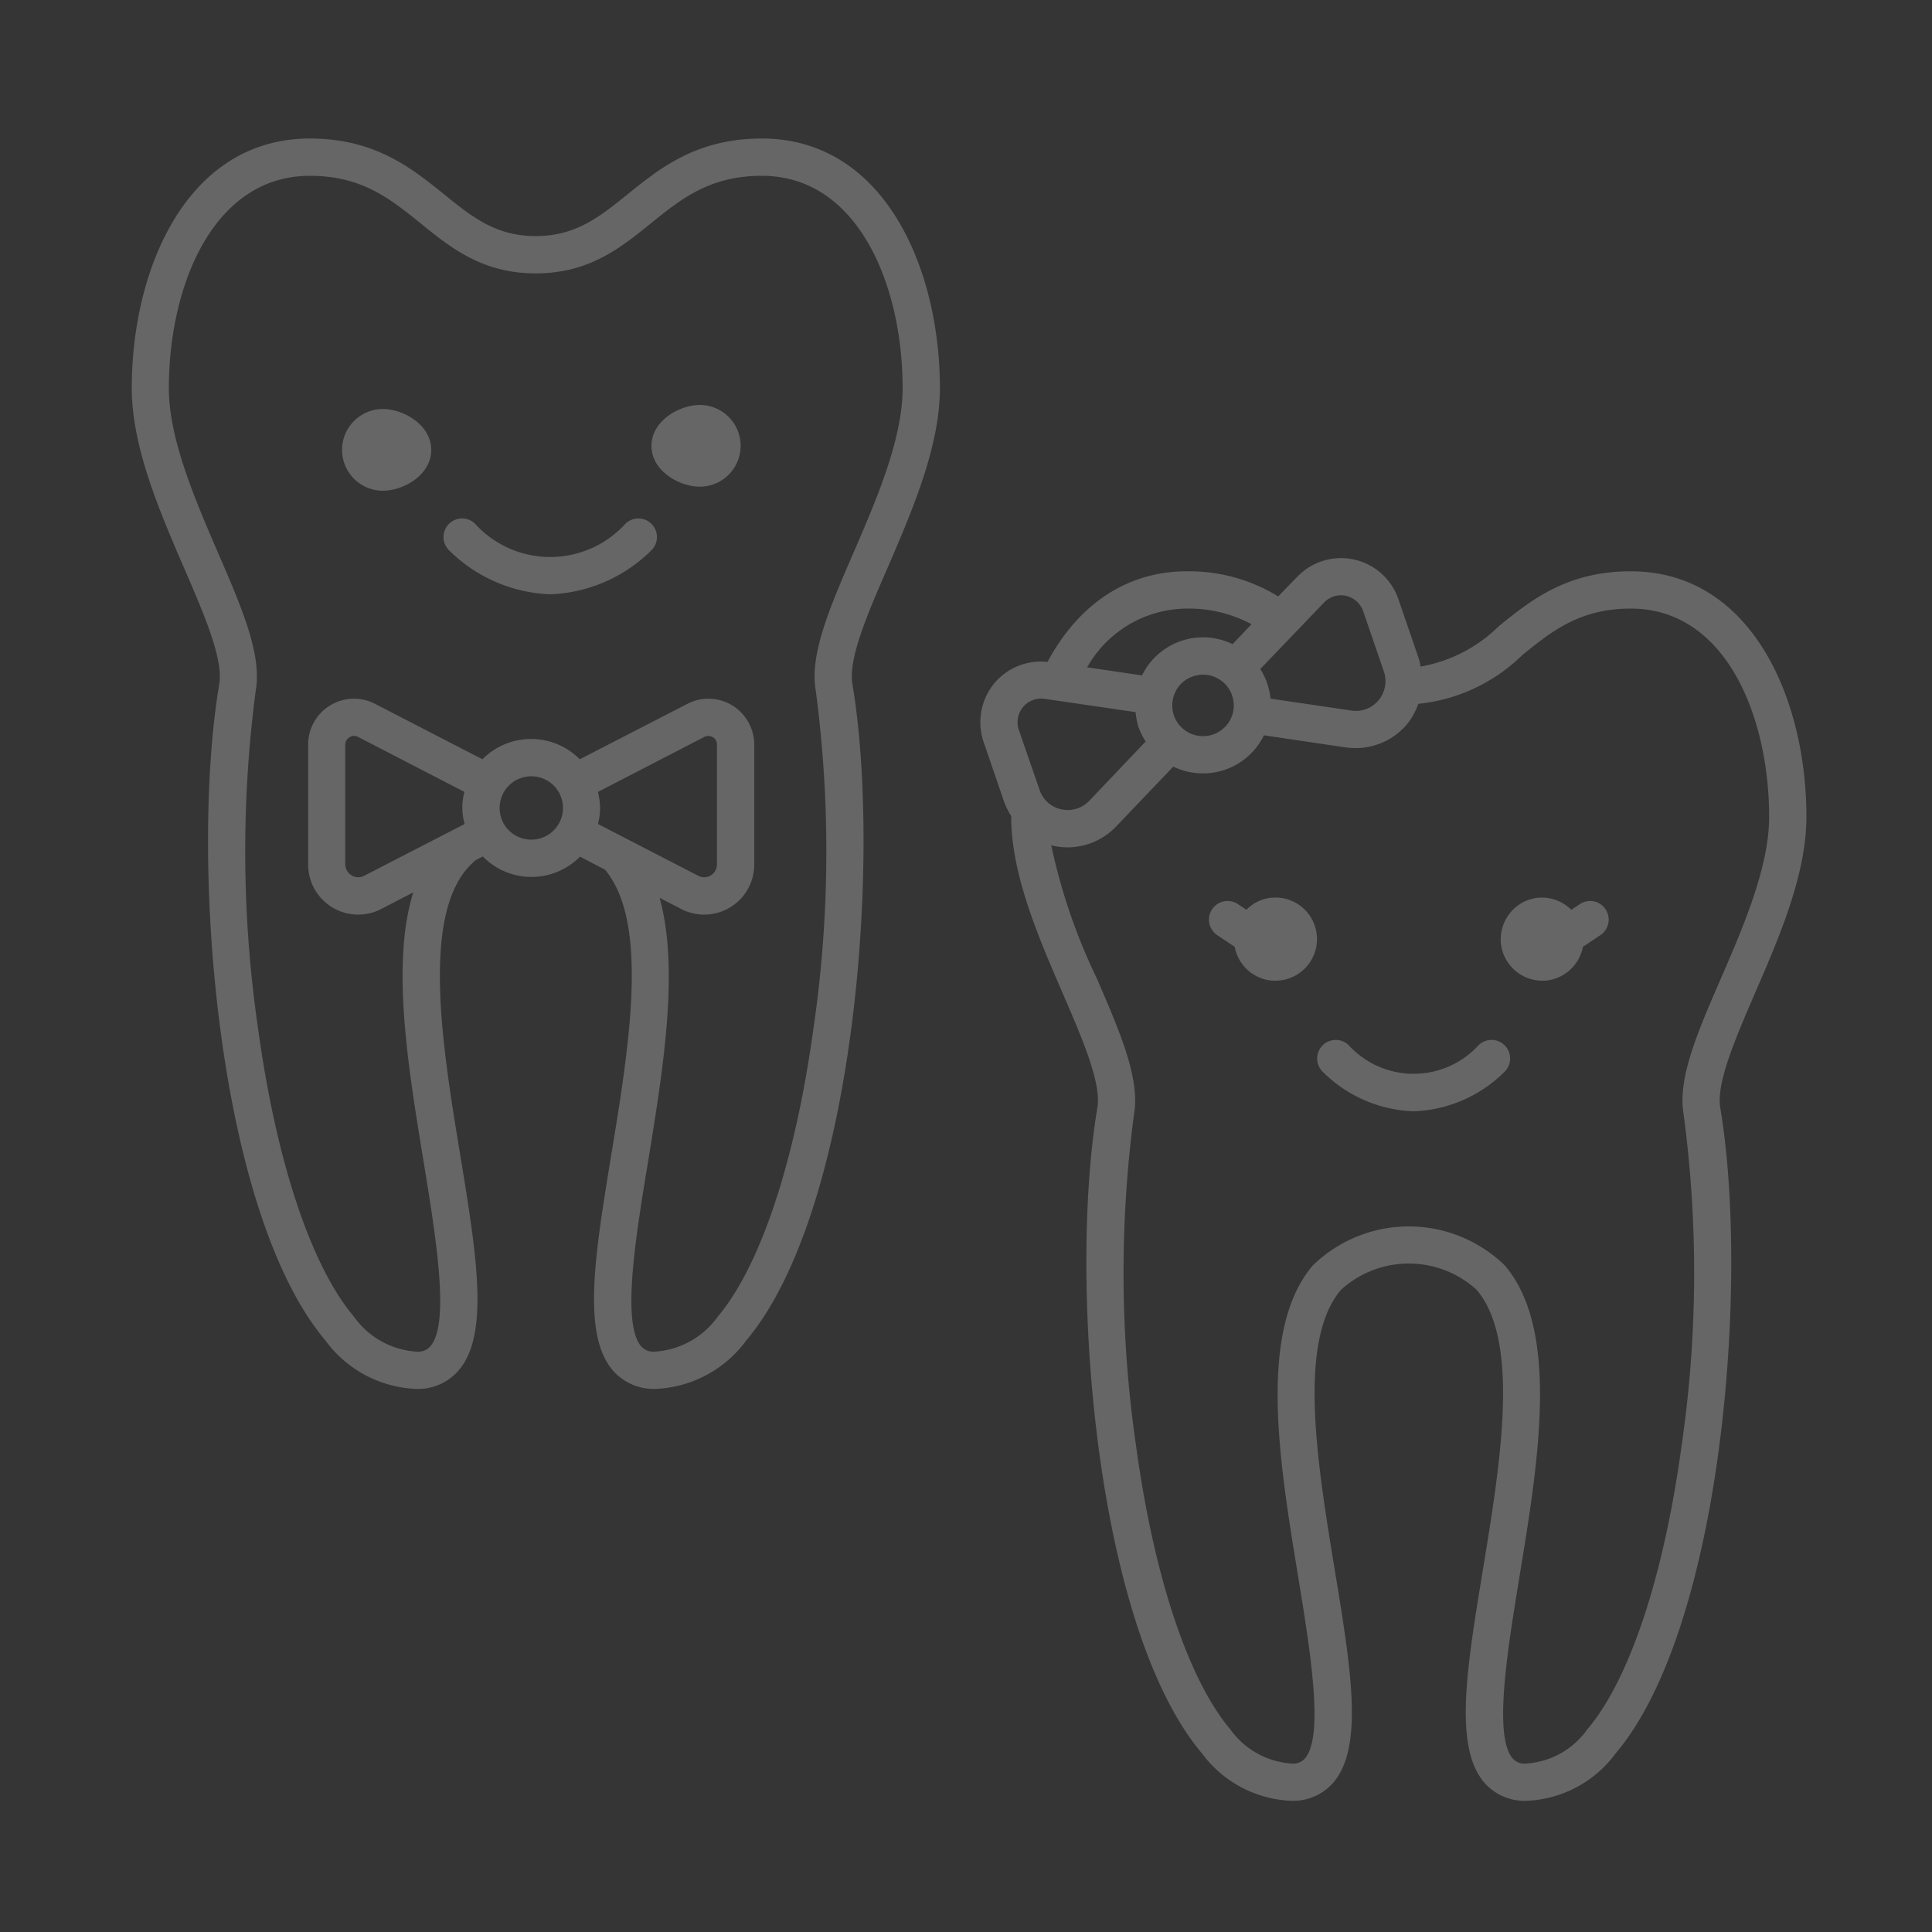
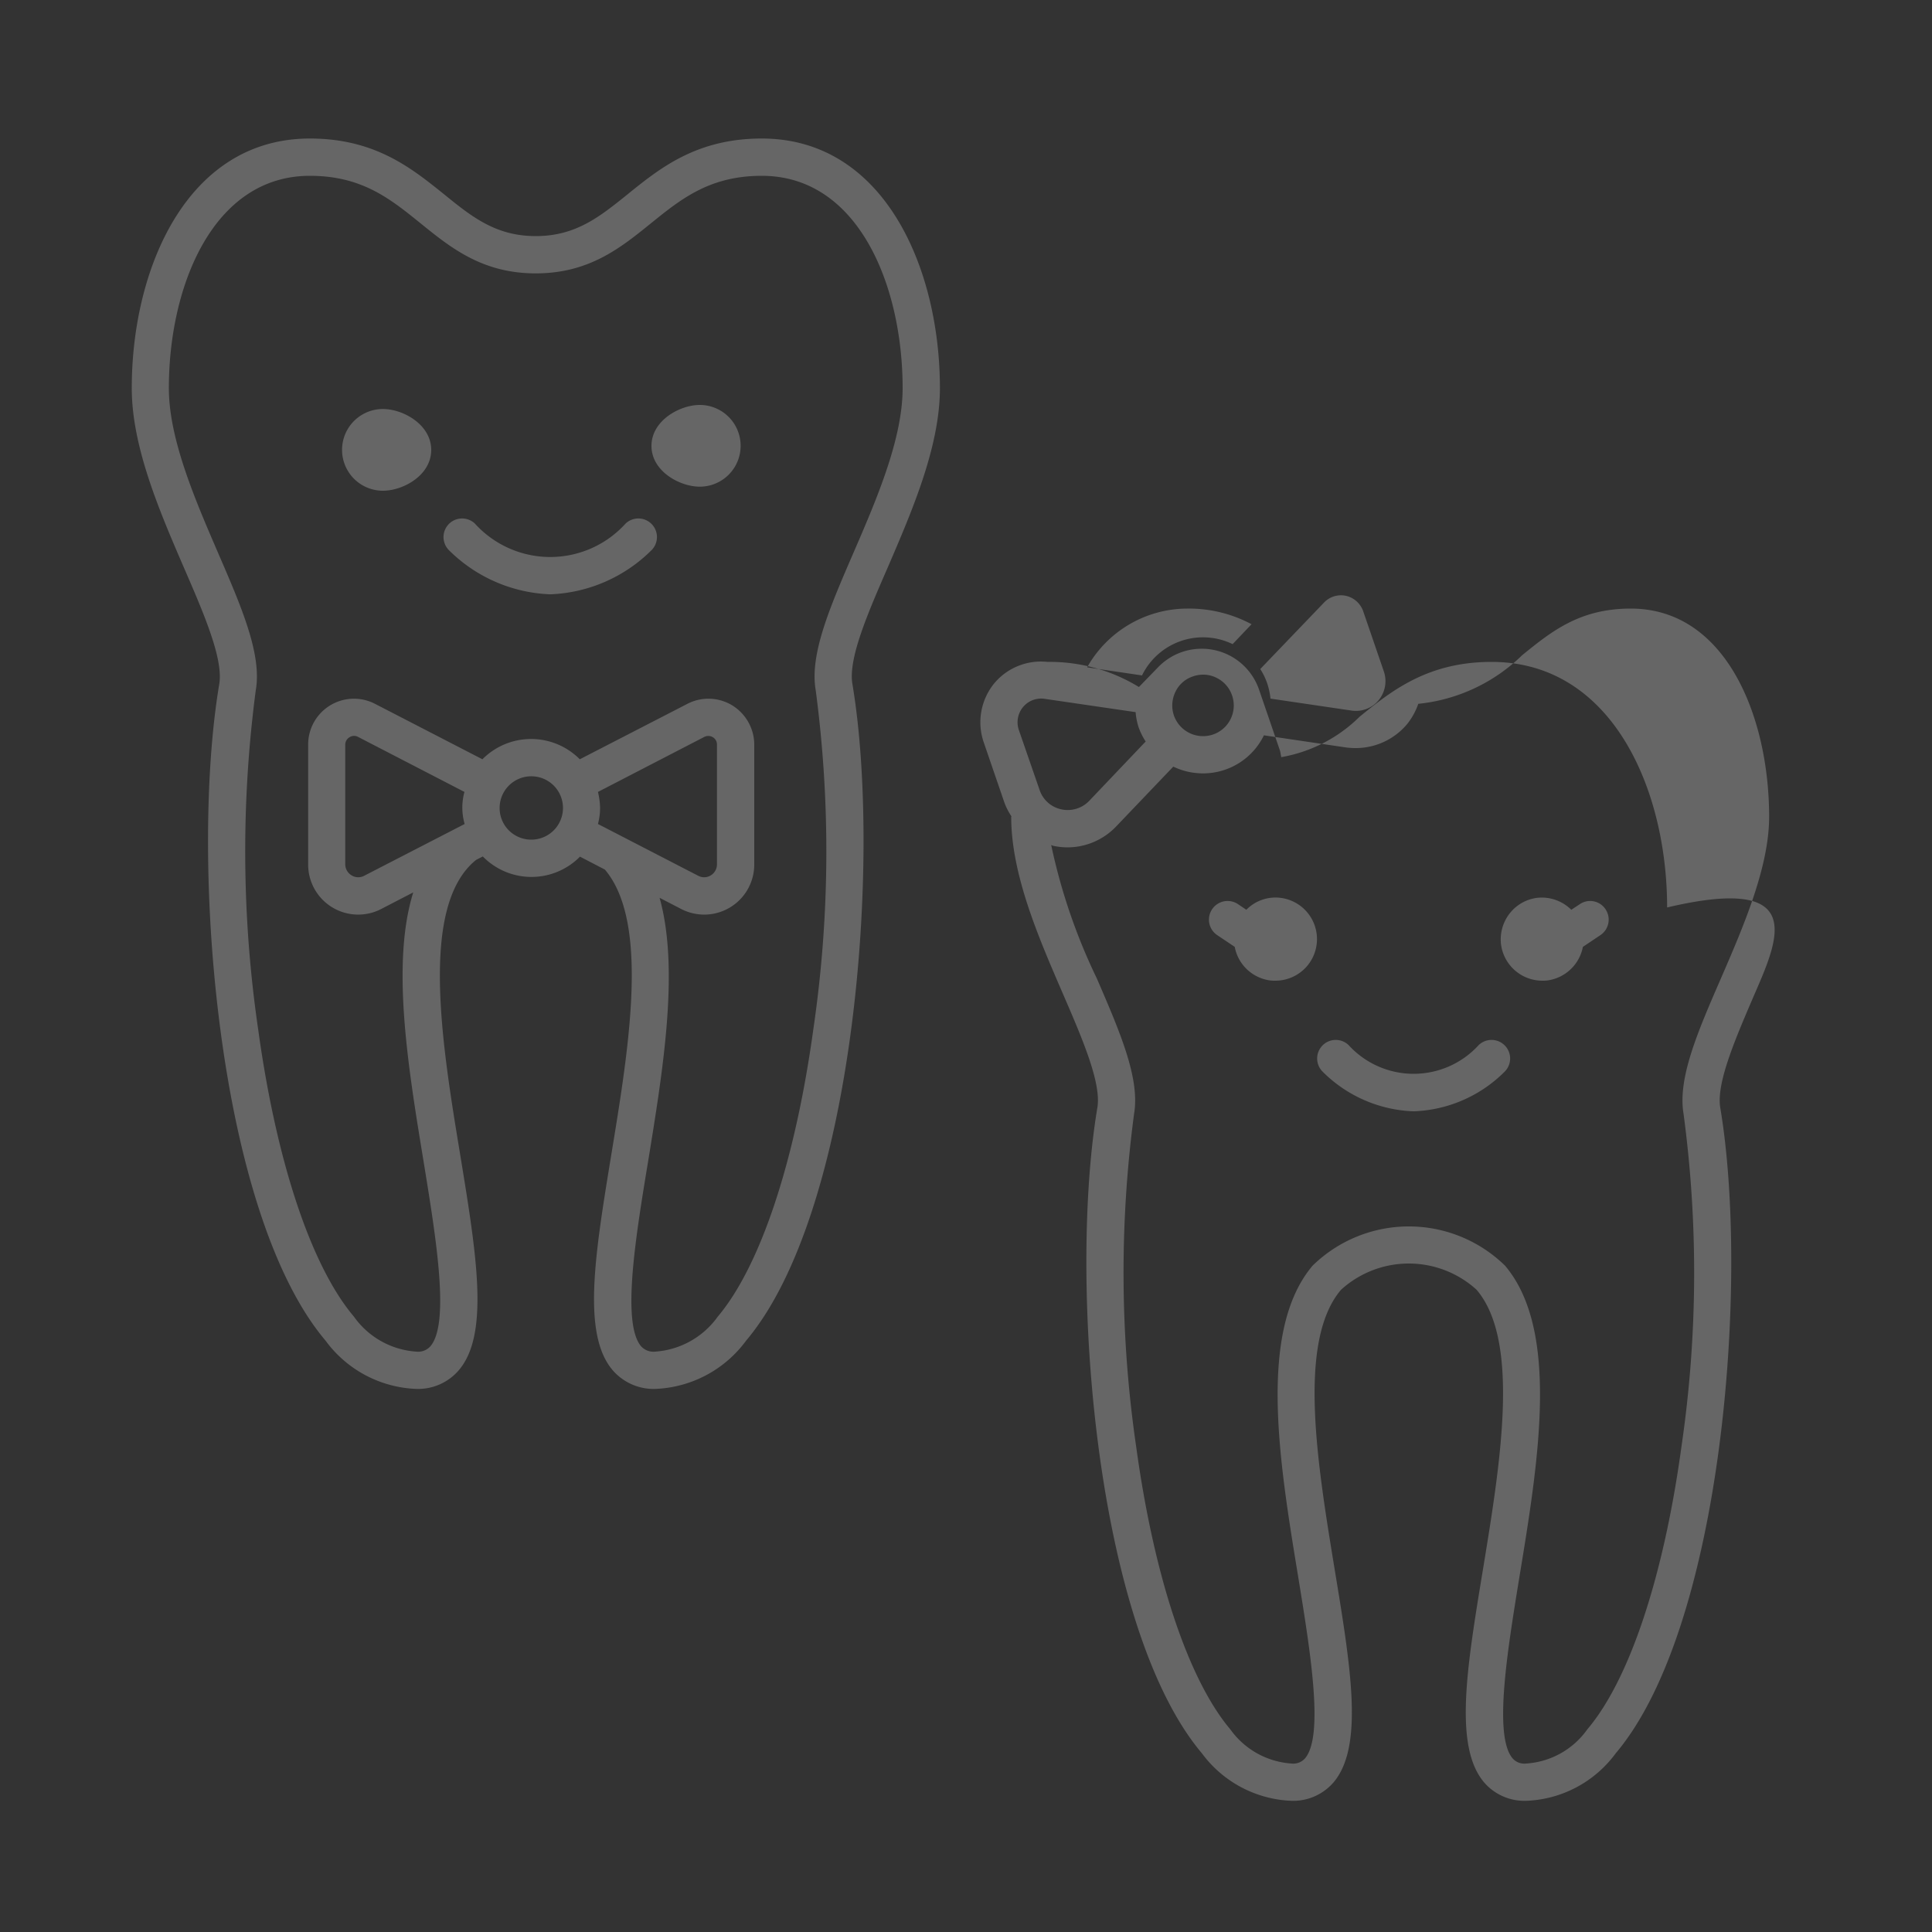
<svg xmlns="http://www.w3.org/2000/svg" id="icn__medical05.svg" width="100" height="100" viewBox="0 0 100 100">
  <rect x="0" y="0" width="100" height="100" fill="#333333" stroke="none" />
  <defs>
    <style>
      .cls-1 {
        fill: #fff;
        opacity: 0.01;
      }

      .cls-2 {
        fill: #666;
        fill-rule: evenodd;
      }
    </style>
  </defs>
-   <rect id="長方形_821" data-name="長方形 821" class="cls-1" width="100" height="100" />
-   <path id="シェイプ_879" data-name="シェイプ 879" class="cls-2" d="M1550.84,7960.4c-1.03,2.39-2.01,4.66-1.8,5.93,1.51,8.97.12,26.88-5.41,33.42a6.026,6.026,0,0,1-4.64,2.46,2.758,2.758,0,0,1-2.17-.95c-1.57-1.85-.91-5.88-0.07-10.98,0.91-5.55,1.95-11.85-.32-14.52a5.209,5.209,0,0,0-7.02,0c-2.27,2.67-1.23,8.97-.32,14.52,0.84,5.1,1.5,9.13-.07,10.98a2.758,2.758,0,0,1-2.17.95,6.056,6.056,0,0,1-4.64-2.46c-5.53-6.55-6.92-24.45-5.41-33.42,0.21-1.27-.76-3.53-1.8-5.93-1.24-2.87-2.66-6.13-2.66-9.12,0-.01.01-0.02,0.01-0.03a3.341,3.341,0,0,1-.37-0.73l-1.07-3.12a3.185,3.185,0,0,1,.56-3.04,3.15,3.15,0,0,1,2.75-1.1c1.62-3.02,4.15-4.69,7.21-4.69a8.825,8.825,0,0,1,4.73,1.3l0.98-1.01a3.138,3.138,0,0,1,5.24,1.15l1.07,3.12c0.04,0.12.05,0.25,0.08,0.37a7.62,7.62,0,0,0,4.05-2.09c1.64-1.33,3.51-2.84,6.83-2.84,6.24,0,9.09,6.59,9.09,12.71C1553.5,7954.27,1552.09,7957.52,1550.84,7960.4Zm-37.89-14.8a1.235,1.235,0,0,0-.22,1.17l1.08,3.12a1.514,1.514,0,0,0,1.12,1,1.54,1.54,0,0,0,1.44-.43l2.93-3.08a3.461,3.461,0,0,1-.36-0.72,3.338,3.338,0,0,1-.16-0.8l-4.72-.69A1.218,1.218,0,0,0,1512.95,7945.6Zm9.83,1.42a1.587,1.587,0,0,0,.99-2.03,1.577,1.577,0,0,0-.81-0.91,1.518,1.518,0,0,0-.69-0.16,1.581,1.581,0,0,0-.52.09h0a1.532,1.532,0,0,0-.91.8,1.614,1.614,0,0,0-.08,1.22A1.6,1.6,0,0,0,1522.78,7947.02Zm-1.35-6.52a5.967,5.967,0,0,0-5.16,3.04l2.84,0.42a3.512,3.512,0,0,1,4.69-1.62l0.98-1.03A6.882,6.882,0,0,0,1521.43,7940.5Zm10.2,3.26-1.07-3.12a1.238,1.238,0,0,0-.89-0.8,1.213,1.213,0,0,0-1.14.35l-3.3,3.44a3.378,3.378,0,0,1,.36.74,3.721,3.721,0,0,1,.17.79l4.2,0.62a1.527,1.527,0,0,0,1.4-.54A1.554,1.554,0,0,0,1531.63,7943.76Zm12.78-3.26c-2.64,0-4.09,1.17-5.62,2.41a8.978,8.978,0,0,1-5.38,2.52,3.522,3.522,0,0,1-.57,1.04,3.467,3.467,0,0,1-2.67,1.25,4.028,4.028,0,0,1-.49-0.03l-4.26-.63a3.5,3.5,0,0,1-3.15,1.97,3.544,3.544,0,0,1-1.54-.35l-2.97,3.11a3.49,3.49,0,0,1-2.51,1.07,3.549,3.549,0,0,1-.73-0.08c-0.04-.01-0.08-0.03-0.11-0.04a30.306,30.306,0,0,0,2.36,6.9c1.2,2.78,2.24,5.17,1.93,7.01a62.324,62.324,0,0,0,.11,17.24c0.92,6.72,2.7,12.05,4.87,14.62a4.237,4.237,0,0,0,3.17,1.77,0.807,0.807,0,0,0,.7-0.27c0.99-1.17.27-5.55-.36-9.42-0.98-5.96-2.09-12.72.75-16.08a7.123,7.123,0,0,1,9.96,0c2.84,3.36,1.73,10.12.75,16.08-0.63,3.87-1.35,8.25-.36,9.42a0.807,0.807,0,0,0,.7.27,4.205,4.205,0,0,0,3.17-1.77c2.18-2.57,3.95-7.9,4.87-14.62a61.939,61.939,0,0,0,.11-17.24c-0.31-1.84.73-4.24,1.94-7.02,1.17-2.7,2.49-5.76,2.49-8.35C1551.57,7946.09,1549.33,7940.5,1544.41,7940.5Zm-2.48,17.51a2.168,2.168,0,0,1-1.85,1.74,2.26,2.26,0,0,1-.26.01,2.157,2.157,0,0,1-2.13-1.9,2.186,2.186,0,0,1,.45-1.58,2.138,2.138,0,0,1,1.44-.81,2.165,2.165,0,0,1,1.75.62l0.44-.29a0.952,0.952,0,0,1,1.33.26,0.966,0.966,0,0,1-.26,1.34Zm-4.03,6.44a7,7,0,0,1-4.69,2.07h-0.08a7,7,0,0,1-4.69-2.07,0.962,0.962,0,0,1,1.36-1.36,4.556,4.556,0,0,0,6.74,0A0.962,0.962,0,0,1,1537.9,7964.45Zm-11.88-4.69a2.26,2.26,0,0,1-.26-0.01,2.155,2.155,0,0,1-1.43-.81,2.128,2.128,0,0,1-.42-0.93l-0.91-.61a0.965,0.965,0,1,1,1.08-1.6l0.43,0.29a2.112,2.112,0,0,1,1.75-.62A2.152,2.152,0,0,1,1526.02,7959.76Zm-21.9-15.36c1.53,9.12.12,27.33-5.5,33.99a6.126,6.126,0,0,1-4.71,2.5,2.8,2.8,0,0,1-2.2-.97c-1.59-1.87-.92-5.96-0.07-11.15,0.93-5.65,1.97-12.03-.33-14.76l-1.29-.67a3.525,3.525,0,0,1-5.03-.01l-0.35.18c-2.94,2.37-1.77,9.51-.82,15.26,0.85,5.19,1.52,9.28-.07,11.15a2.775,2.775,0,0,1-2.2.97,6.108,6.108,0,0,1-4.7-2.5c-5.63-6.65-7.04-24.86-5.5-33.99,0.21-1.3-.78-3.6-1.84-6.04-1.26-2.92-2.69-6.24-2.69-9.27,0-6.22,2.88-12.92,9.22-12.92,3.38,0,5.27,1.54,6.95,2.89,1.43,1.16,2.67,2.16,4.74,2.16s3.31-1,4.75-2.16c1.67-1.35,3.57-2.89,6.95-2.89,6.33,0,9.22,6.7,9.22,12.92,0,3.03-1.44,6.35-2.7,9.28C1504.89,7940.8,1503.9,7943.1,1504.12,7944.4Zm-13.17,7.25,5.19,2.68a0.656,0.656,0,0,0,.65-0.02,0.667,0.667,0,0,0,.32-0.57v-6.2a0.441,0.441,0,0,0-.21-0.38,0.458,0.458,0,0,0-.44-0.02l-5.51,2.85a3.774,3.774,0,0,1,.11.83A3.258,3.258,0,0,1,1490.95,7951.65Zm-3.46.81a1.64,1.64,0,1,0-1.63-1.64A1.635,1.635,0,0,0,1487.49,7952.46Zm-3.44-.81a3.053,3.053,0,0,1-.01-1.66l-5.51-2.85a0.433,0.433,0,0,0-.44.02,0.45,0.45,0,0,0-.22.38v6.2a0.676,0.676,0,0,0,.33.57,0.655,0.655,0,0,0,.65.02Zm15.38-33.55c-2.7,0-4.18,1.2-5.74,2.46-1.58,1.28-3.21,2.59-5.96,2.59s-4.38-1.31-5.96-2.59c-1.56-1.26-3.03-2.46-5.73-2.46-5.01,0-7.3,5.7-7.3,10.99,0,2.63,1.35,5.75,2.54,8.51,1.22,2.82,2.28,5.26,1.96,7.12a63.744,63.744,0,0,0,.12,17.54c0.94,6.84,2.74,12.27,4.96,14.89a4.305,4.305,0,0,0,3.23,1.81,0.848,0.848,0,0,0,.73-0.28c1.02-1.2.28-5.66-.36-9.59-0.8-4.87-1.68-10.21-.53-13.9l-1.66.86a2.59,2.59,0,0,1-3.78-2.31v-6.2a2.371,2.371,0,0,1,3.46-2.11l5.56,2.87a3.549,3.549,0,0,1,5.04,0l5.57-2.87a2.368,2.368,0,0,1,2.32.08,2.392,2.392,0,0,1,1.14,2.03v6.2a2.591,2.591,0,0,1-2.6,2.6,2.6,2.6,0,0,1-1.18-.29l-1.12-.58c1.03,3.69.18,8.89-.59,13.62-0.65,3.93-1.38,8.39-.37,9.59a0.862,0.862,0,0,0,.73.28,4.339,4.339,0,0,0,3.24-1.81c2.21-2.62,4.01-8.05,4.95-14.89a63.354,63.354,0,0,0,.12-17.54c-0.32-1.86.74-4.3,1.96-7.12,1.19-2.75,2.54-5.88,2.54-8.51C1506.72,7923.8,1504.44,7918.1,1499.43,7918.1Zm-3.21,16.09c-1.04,0-2.5-.8-2.5-2.11s1.46-2.12,2.5-2.12A2.115,2.115,0,0,1,1496.22,7934.19Zm-2.48,3.27a7.845,7.845,0,0,1-5.22,2.3h-0.08a7.845,7.845,0,0,1-5.22-2.3,0.962,0.962,0,0,1,1.36-1.36,5.261,5.261,0,0,0,7.8,0A0.962,0.962,0,0,1,1493.74,7937.46Zm-13.92-3.06a2.115,2.115,0,0,1,0-4.23c1.05,0,2.5.81,2.5,2.12S1480.87,7934.4,1479.82,7934.4Z" transform="translate(-1460 -7909)" />
+   <path id="シェイプ_879" data-name="シェイプ 879" class="cls-2" d="M1550.84,7960.4c-1.03,2.39-2.01,4.66-1.8,5.93,1.51,8.97.12,26.88-5.41,33.42a6.026,6.026,0,0,1-4.64,2.46,2.758,2.758,0,0,1-2.17-.95c-1.57-1.85-.91-5.88-0.07-10.98,0.91-5.55,1.95-11.85-.32-14.52a5.209,5.209,0,0,0-7.02,0c-2.27,2.67-1.23,8.97-.32,14.52,0.84,5.1,1.5,9.13-.07,10.98a2.758,2.758,0,0,1-2.17.95,6.056,6.056,0,0,1-4.64-2.46c-5.53-6.55-6.92-24.45-5.41-33.42,0.21-1.27-.76-3.53-1.8-5.93-1.24-2.87-2.66-6.13-2.66-9.12,0-.01.01-0.02,0.01-0.03a3.341,3.341,0,0,1-.37-0.73l-1.07-3.12a3.185,3.185,0,0,1,.56-3.04,3.15,3.15,0,0,1,2.75-1.1a8.825,8.825,0,0,1,4.73,1.3l0.98-1.01a3.138,3.138,0,0,1,5.24,1.15l1.07,3.12c0.04,0.12.05,0.25,0.08,0.37a7.62,7.62,0,0,0,4.05-2.09c1.64-1.33,3.51-2.84,6.83-2.84,6.24,0,9.09,6.59,9.09,12.71C1553.5,7954.27,1552.09,7957.52,1550.84,7960.4Zm-37.89-14.8a1.235,1.235,0,0,0-.22,1.17l1.08,3.12a1.514,1.514,0,0,0,1.12,1,1.54,1.54,0,0,0,1.44-.43l2.93-3.08a3.461,3.461,0,0,1-.36-0.72,3.338,3.338,0,0,1-.16-0.8l-4.72-.69A1.218,1.218,0,0,0,1512.95,7945.6Zm9.83,1.42a1.587,1.587,0,0,0,.99-2.03,1.577,1.577,0,0,0-.81-0.91,1.518,1.518,0,0,0-.69-0.16,1.581,1.581,0,0,0-.52.09h0a1.532,1.532,0,0,0-.91.8,1.614,1.614,0,0,0-.08,1.22A1.6,1.6,0,0,0,1522.78,7947.02Zm-1.35-6.52a5.967,5.967,0,0,0-5.16,3.04l2.84,0.42a3.512,3.512,0,0,1,4.69-1.62l0.98-1.03A6.882,6.882,0,0,0,1521.43,7940.5Zm10.2,3.26-1.07-3.12a1.238,1.238,0,0,0-.89-0.8,1.213,1.213,0,0,0-1.14.35l-3.3,3.44a3.378,3.378,0,0,1,.36.74,3.721,3.721,0,0,1,.17.79l4.2,0.62a1.527,1.527,0,0,0,1.4-.54A1.554,1.554,0,0,0,1531.63,7943.76Zm12.78-3.26c-2.64,0-4.09,1.17-5.62,2.41a8.978,8.978,0,0,1-5.38,2.52,3.522,3.522,0,0,1-.57,1.04,3.467,3.467,0,0,1-2.67,1.25,4.028,4.028,0,0,1-.49-0.03l-4.26-.63a3.5,3.5,0,0,1-3.15,1.97,3.544,3.544,0,0,1-1.54-.35l-2.97,3.11a3.49,3.49,0,0,1-2.51,1.07,3.549,3.549,0,0,1-.73-0.08c-0.04-.01-0.08-0.03-0.11-0.04a30.306,30.306,0,0,0,2.36,6.9c1.2,2.78,2.24,5.17,1.93,7.01a62.324,62.324,0,0,0,.11,17.24c0.92,6.72,2.7,12.05,4.87,14.62a4.237,4.237,0,0,0,3.17,1.77,0.807,0.807,0,0,0,.7-0.27c0.99-1.17.27-5.55-.36-9.42-0.98-5.96-2.09-12.72.75-16.08a7.123,7.123,0,0,1,9.96,0c2.84,3.36,1.73,10.12.75,16.08-0.63,3.87-1.35,8.25-.36,9.42a0.807,0.807,0,0,0,.7.27,4.205,4.205,0,0,0,3.17-1.77c2.18-2.57,3.95-7.9,4.87-14.62a61.939,61.939,0,0,0,.11-17.24c-0.31-1.84.73-4.24,1.94-7.02,1.17-2.7,2.49-5.76,2.49-8.35C1551.57,7946.09,1549.33,7940.5,1544.41,7940.5Zm-2.48,17.51a2.168,2.168,0,0,1-1.85,1.74,2.26,2.26,0,0,1-.26.01,2.157,2.157,0,0,1-2.13-1.9,2.186,2.186,0,0,1,.45-1.58,2.138,2.138,0,0,1,1.44-.81,2.165,2.165,0,0,1,1.75.62l0.44-.29a0.952,0.952,0,0,1,1.33.26,0.966,0.966,0,0,1-.26,1.34Zm-4.03,6.44a7,7,0,0,1-4.69,2.07h-0.08a7,7,0,0,1-4.69-2.07,0.962,0.962,0,0,1,1.36-1.36,4.556,4.556,0,0,0,6.74,0A0.962,0.962,0,0,1,1537.9,7964.45Zm-11.88-4.69a2.26,2.26,0,0,1-.26-0.01,2.155,2.155,0,0,1-1.43-.81,2.128,2.128,0,0,1-.42-0.93l-0.91-.61a0.965,0.965,0,1,1,1.08-1.6l0.43,0.29a2.112,2.112,0,0,1,1.75-.62A2.152,2.152,0,0,1,1526.02,7959.76Zm-21.9-15.36c1.53,9.12.12,27.33-5.5,33.99a6.126,6.126,0,0,1-4.71,2.5,2.8,2.8,0,0,1-2.2-.97c-1.59-1.87-.92-5.96-0.07-11.15,0.93-5.65,1.97-12.03-.33-14.76l-1.29-.67a3.525,3.525,0,0,1-5.03-.01l-0.35.18c-2.94,2.37-1.77,9.51-.82,15.26,0.85,5.19,1.52,9.28-.07,11.15a2.775,2.775,0,0,1-2.2.97,6.108,6.108,0,0,1-4.7-2.5c-5.63-6.65-7.04-24.86-5.5-33.99,0.21-1.3-.78-3.6-1.84-6.04-1.26-2.92-2.69-6.24-2.69-9.27,0-6.22,2.88-12.92,9.22-12.92,3.38,0,5.27,1.54,6.95,2.89,1.43,1.16,2.67,2.16,4.74,2.16s3.31-1,4.75-2.16c1.67-1.35,3.57-2.89,6.95-2.89,6.33,0,9.22,6.7,9.22,12.92,0,3.03-1.44,6.35-2.7,9.28C1504.89,7940.8,1503.9,7943.1,1504.12,7944.4Zm-13.17,7.25,5.19,2.68a0.656,0.656,0,0,0,.65-0.02,0.667,0.667,0,0,0,.32-0.57v-6.2a0.441,0.441,0,0,0-.21-0.38,0.458,0.458,0,0,0-.44-0.02l-5.51,2.85a3.774,3.774,0,0,1,.11.83A3.258,3.258,0,0,1,1490.95,7951.65Zm-3.46.81a1.64,1.64,0,1,0-1.63-1.64A1.635,1.635,0,0,0,1487.49,7952.46Zm-3.44-.81a3.053,3.053,0,0,1-.01-1.66l-5.51-2.85a0.433,0.433,0,0,0-.44.02,0.45,0.45,0,0,0-.22.38v6.2a0.676,0.676,0,0,0,.33.57,0.655,0.655,0,0,0,.65.02Zm15.38-33.55c-2.7,0-4.18,1.2-5.74,2.46-1.58,1.28-3.21,2.59-5.96,2.59s-4.38-1.31-5.96-2.59c-1.56-1.26-3.03-2.46-5.73-2.46-5.01,0-7.3,5.7-7.3,10.99,0,2.63,1.35,5.75,2.54,8.51,1.22,2.82,2.28,5.26,1.96,7.12a63.744,63.744,0,0,0,.12,17.54c0.94,6.84,2.74,12.27,4.96,14.89a4.305,4.305,0,0,0,3.23,1.81,0.848,0.848,0,0,0,.73-0.28c1.02-1.2.28-5.66-.36-9.59-0.8-4.87-1.68-10.21-.53-13.9l-1.66.86a2.59,2.59,0,0,1-3.78-2.31v-6.2a2.371,2.371,0,0,1,3.46-2.11l5.56,2.87a3.549,3.549,0,0,1,5.04,0l5.57-2.87a2.368,2.368,0,0,1,2.32.08,2.392,2.392,0,0,1,1.14,2.03v6.2a2.591,2.591,0,0,1-2.6,2.6,2.6,2.6,0,0,1-1.18-.29l-1.12-.58c1.03,3.69.18,8.89-.59,13.62-0.65,3.93-1.38,8.39-.37,9.59a0.862,0.862,0,0,0,.73.28,4.339,4.339,0,0,0,3.24-1.81c2.21-2.62,4.01-8.05,4.95-14.89a63.354,63.354,0,0,0,.12-17.54c-0.32-1.86.74-4.3,1.96-7.12,1.19-2.75,2.54-5.88,2.54-8.51C1506.72,7923.8,1504.44,7918.1,1499.43,7918.1Zm-3.21,16.09c-1.04,0-2.5-.8-2.5-2.11s1.46-2.12,2.5-2.12A2.115,2.115,0,0,1,1496.22,7934.19Zm-2.48,3.27a7.845,7.845,0,0,1-5.22,2.3h-0.08a7.845,7.845,0,0,1-5.22-2.3,0.962,0.962,0,0,1,1.36-1.36,5.261,5.261,0,0,0,7.8,0A0.962,0.962,0,0,1,1493.74,7937.46Zm-13.92-3.06a2.115,2.115,0,0,1,0-4.23c1.05,0,2.5.81,2.5,2.12S1480.87,7934.4,1479.82,7934.4Z" transform="translate(-1460 -7909)" />
</svg>